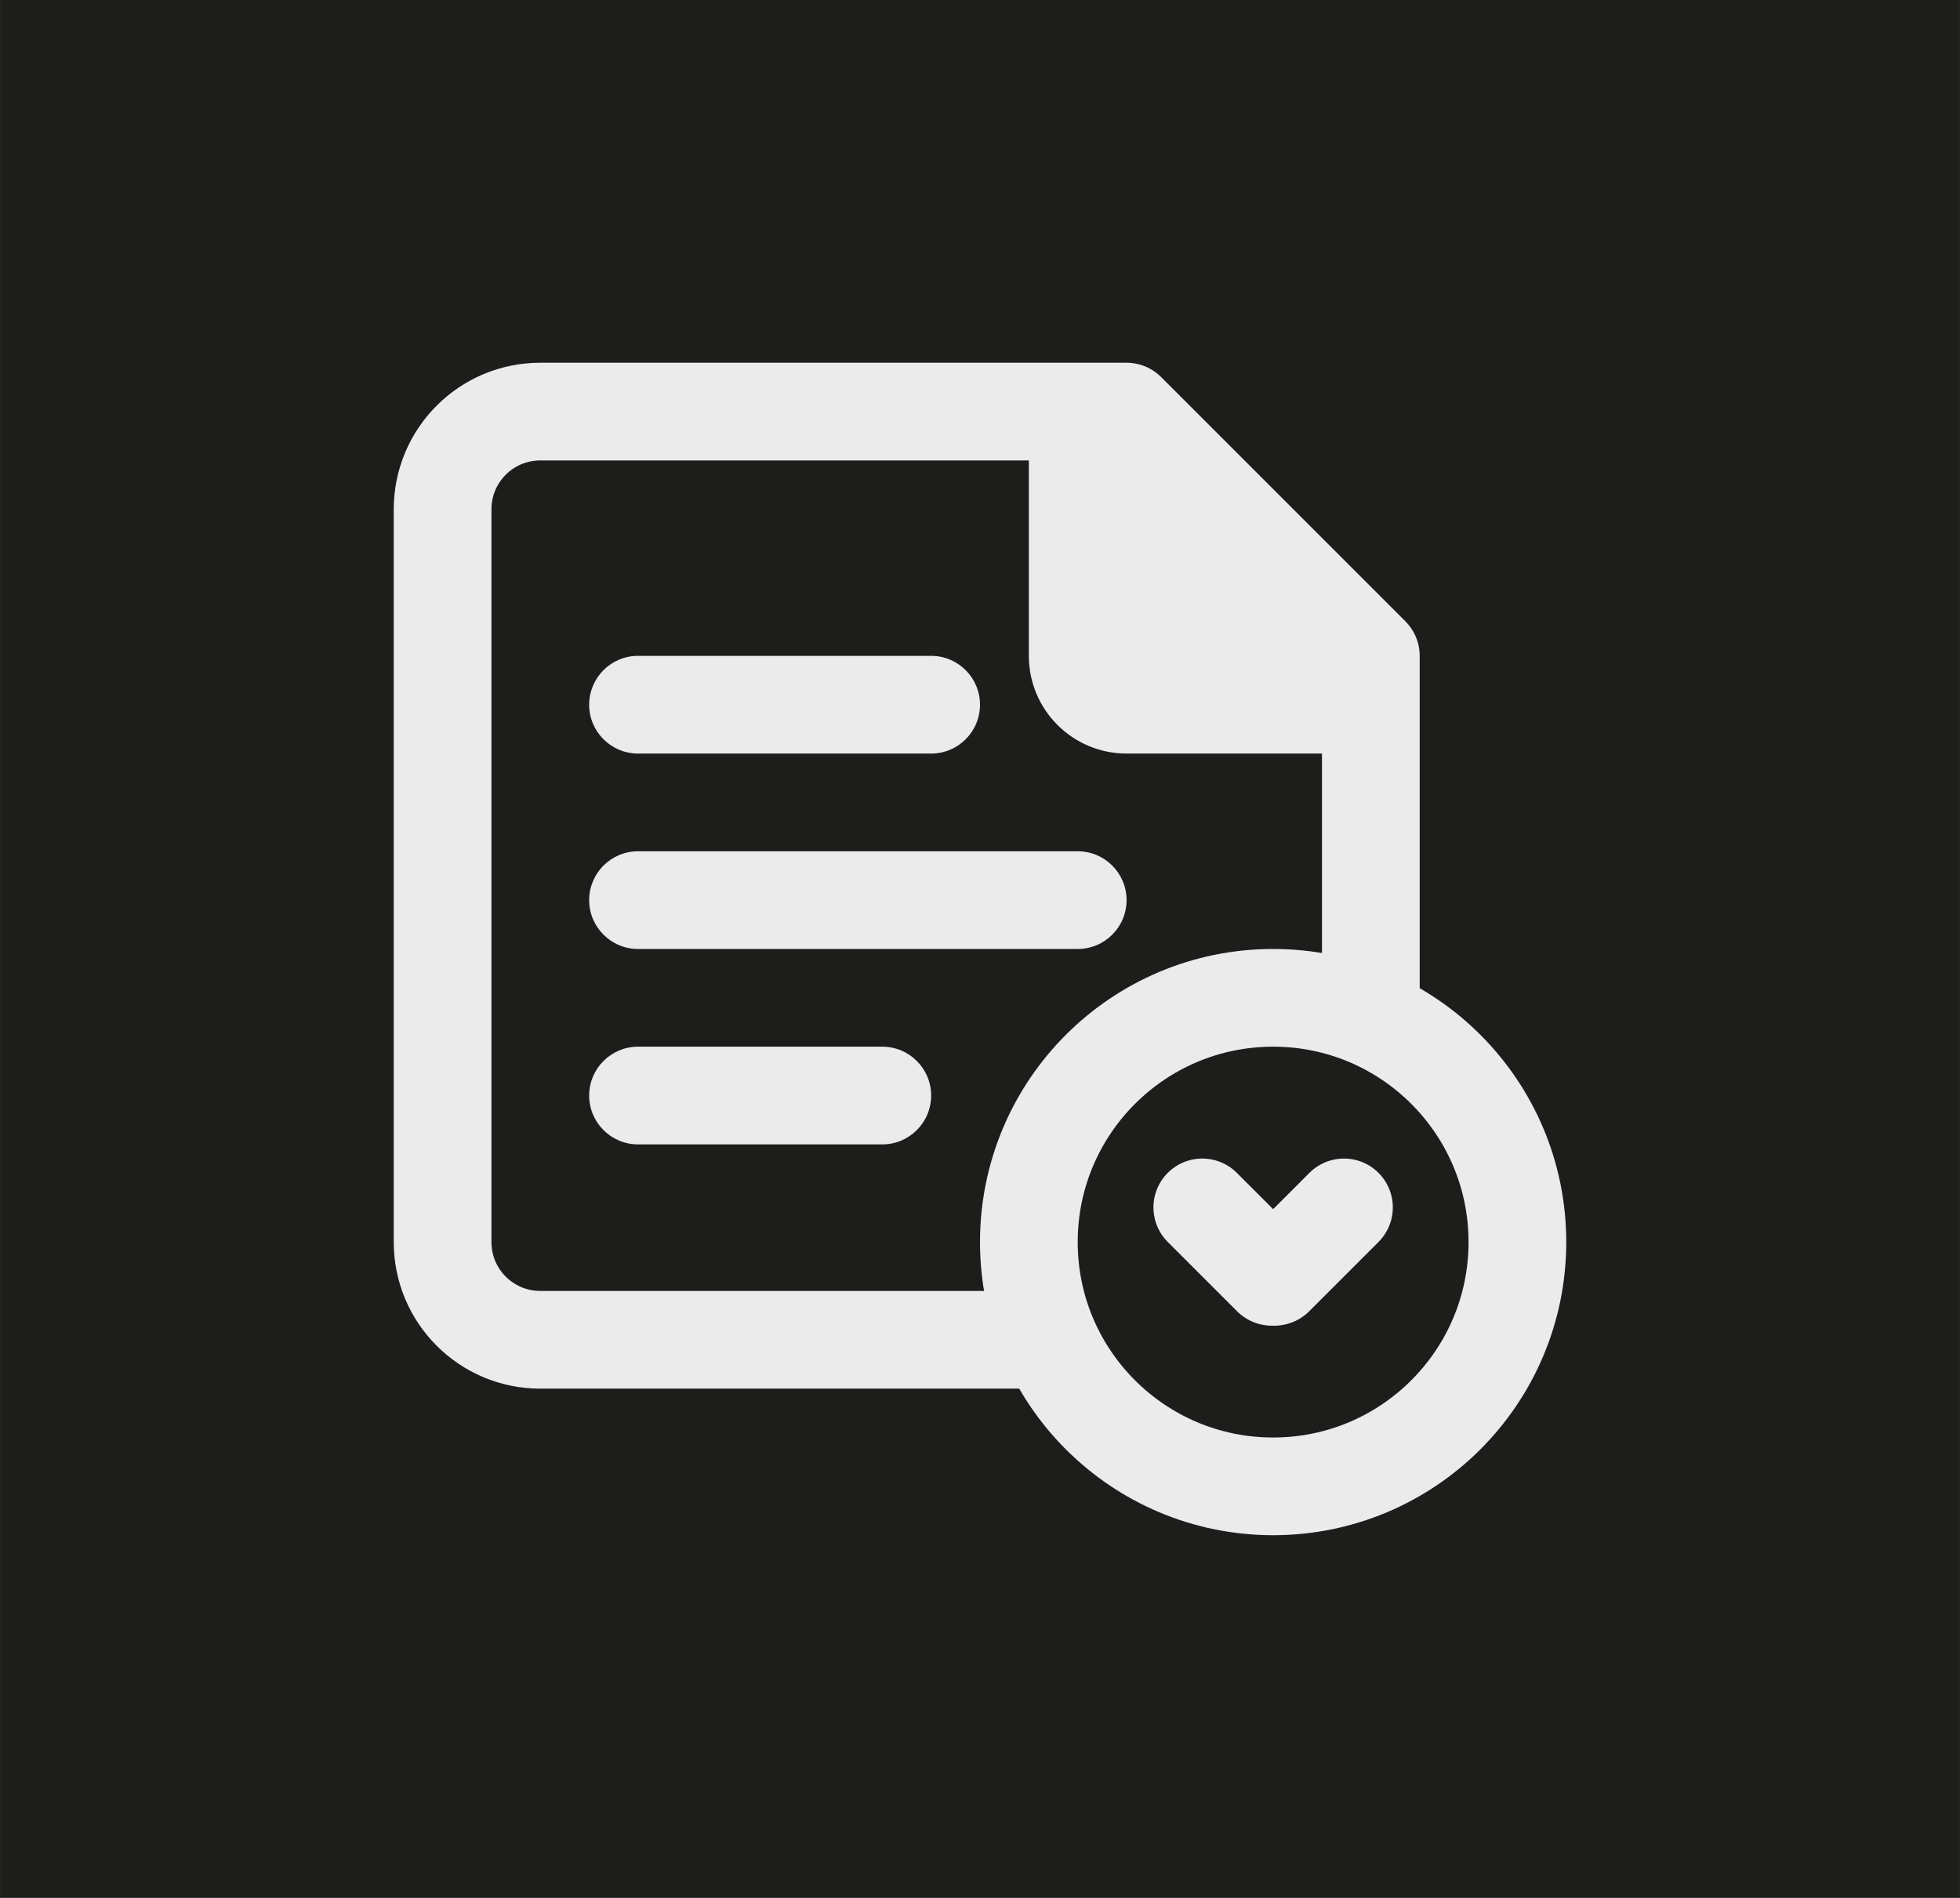
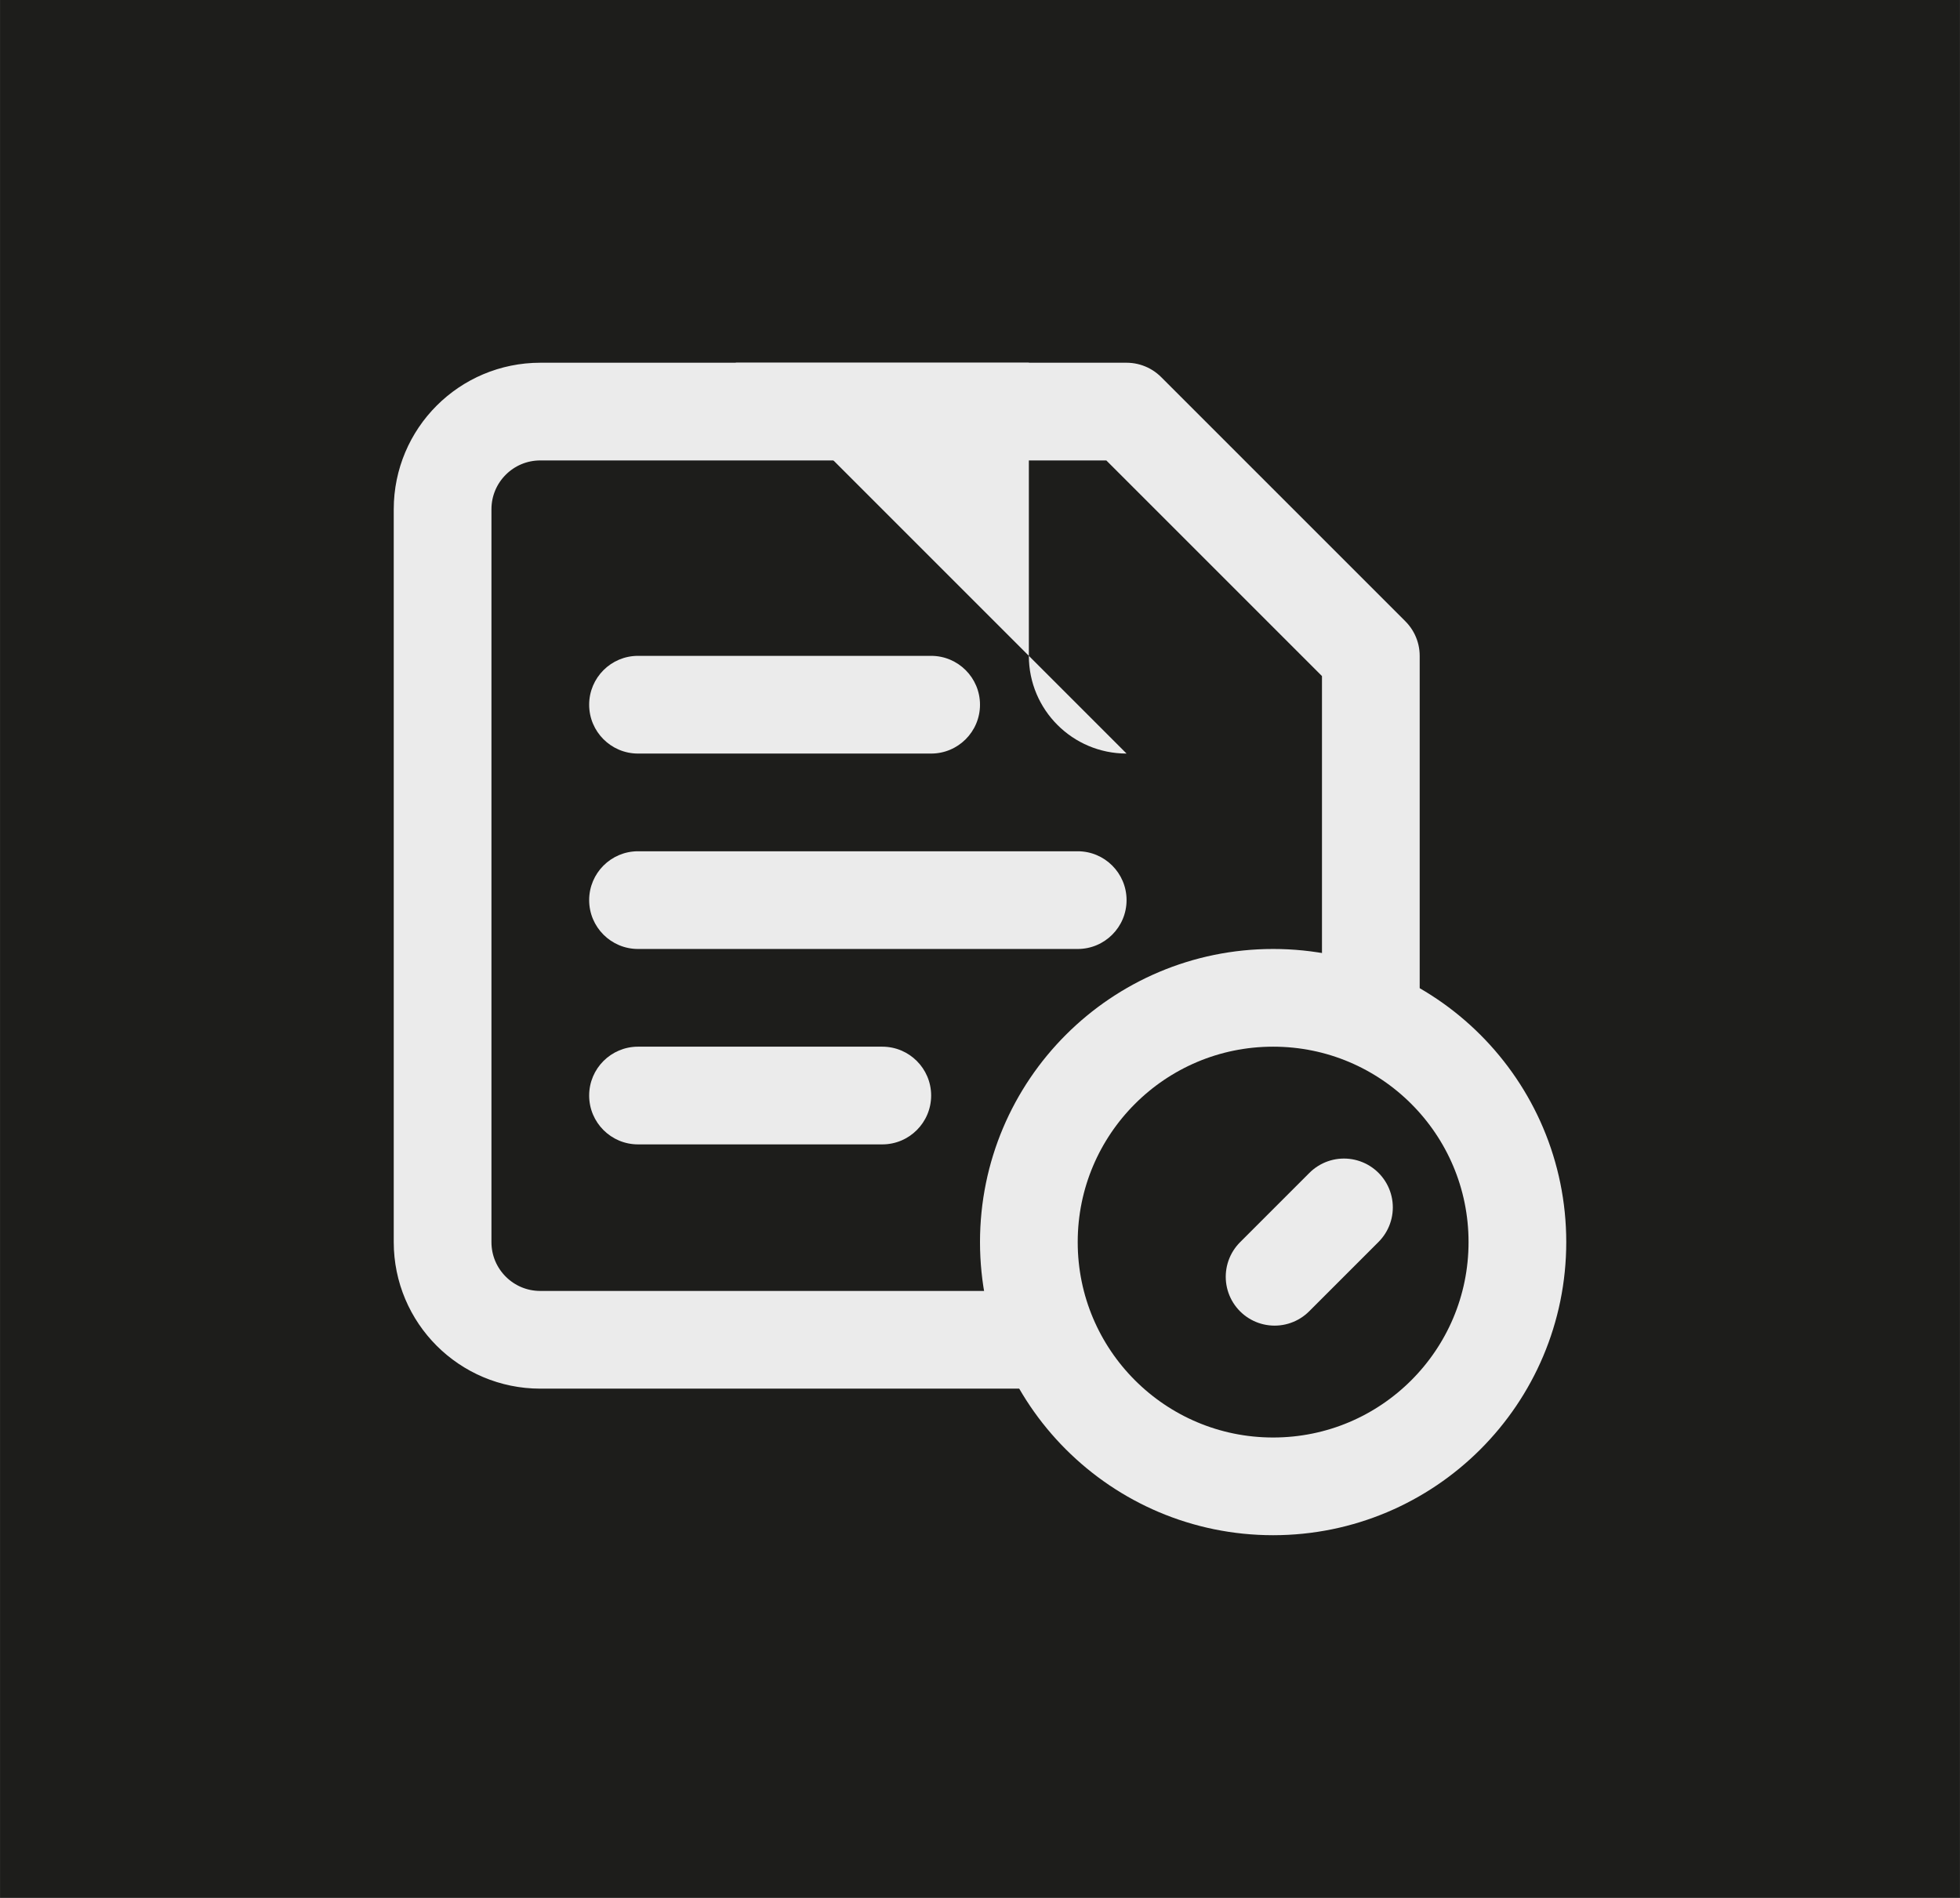
<svg xmlns="http://www.w3.org/2000/svg" id="Layer_1" width="14.153mm" height="13.705mm" viewBox="0 0 40.118 38.849">
  <rect width="40.118" height="38.849" style="fill:#1d1d1b;" />
  <g id="Layer_2">
    <g id="_24x24_Dark">
      <g id="log_viewer_dark">
        <circle cx="26.059" cy="25.425" r="5" style="fill:none; stroke:#ebebeb; stroke-miterlimit:10; stroke-width:2px;" />
        <line x1="26.089" y1="26.135" x2="27.509" y2="24.715" style="fill:none; stroke:#ebebeb; stroke-linecap:round; stroke-miterlimit:10; stroke-width:2px;" />
-         <line x1="24.609" y1="24.715" x2="26.029" y2="26.135" style="fill:none; stroke:#ebebeb; stroke-linecap:round; stroke-miterlimit:10; stroke-width:2px;" />
        <path d="m21.059,27.425h-10c-1.105,0-2-.895-2-2v-15c0-1.105.895-2,2-2h12l5,5v7" style="fill:none; stroke:#ebebeb; stroke-linecap:round; stroke-linejoin:round; stroke-width:2px;" />
-         <path d="m21.059,7.425v6c0,1.105.895,2,2,2h6l-8-8Z" style="fill:#ebebeb;" />
+         <path d="m21.059,7.425v6c0,1.105.895,2,2,2l-8-8Z" style="fill:#ebebeb;" />
        <path d="m13.059,13.425h6c.552,0,1,.448,1,1h0c0,.552-.448,1-1,1h-6c-.552,0-1-.448-1-1h0c0-.552.448-1,1-1Z" style="fill:#ebebeb;" />
        <path d="m13.059,17.425h9c.552,0,1,.448,1,1h0c0,.552-.448,1-1,1h-9c-.552,0-1-.448-1-1h0c0-.552.448-1,1-1Z" style="fill:#ebebeb;" />
        <path d="m13.059,21.425h5c.552,0,1,.448,1,1h0c0,.552-.448,1-1,1h-5c-.552,0-1-.448-1-1h0c0-.552.448-1,1-1Z" style="fill:#ebebeb;" />
      </g>
    </g>
  </g>
</svg>